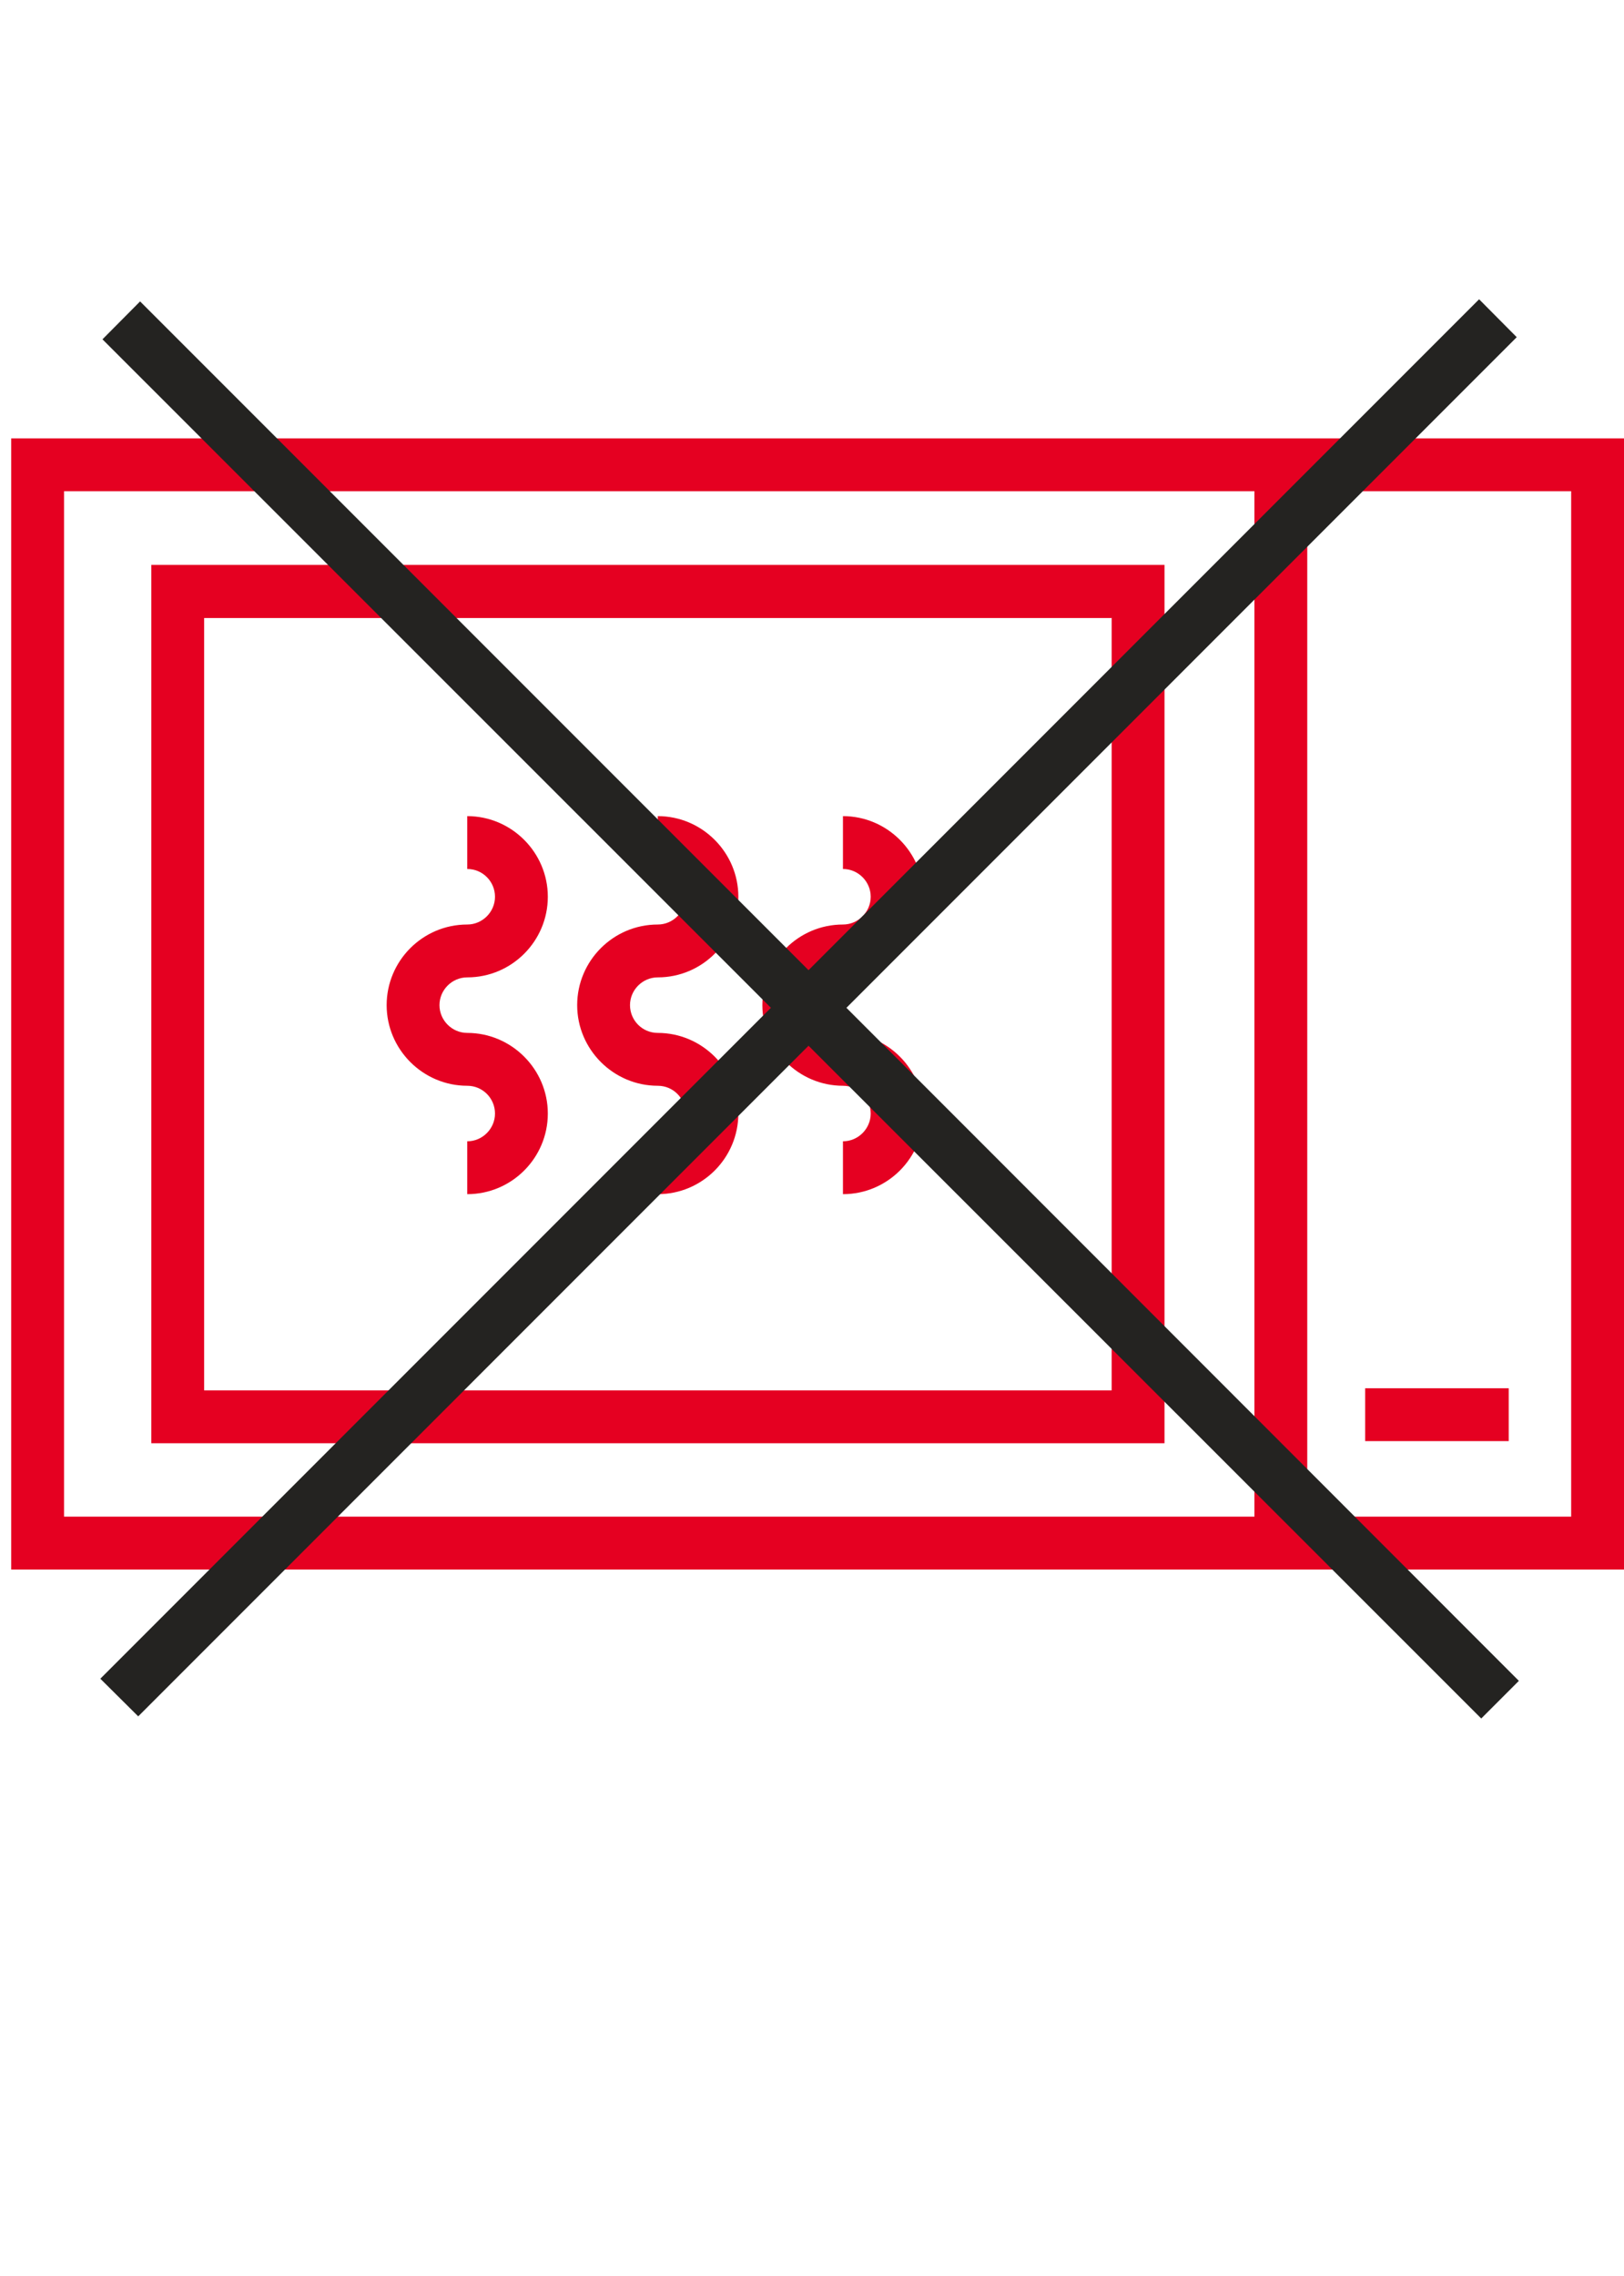
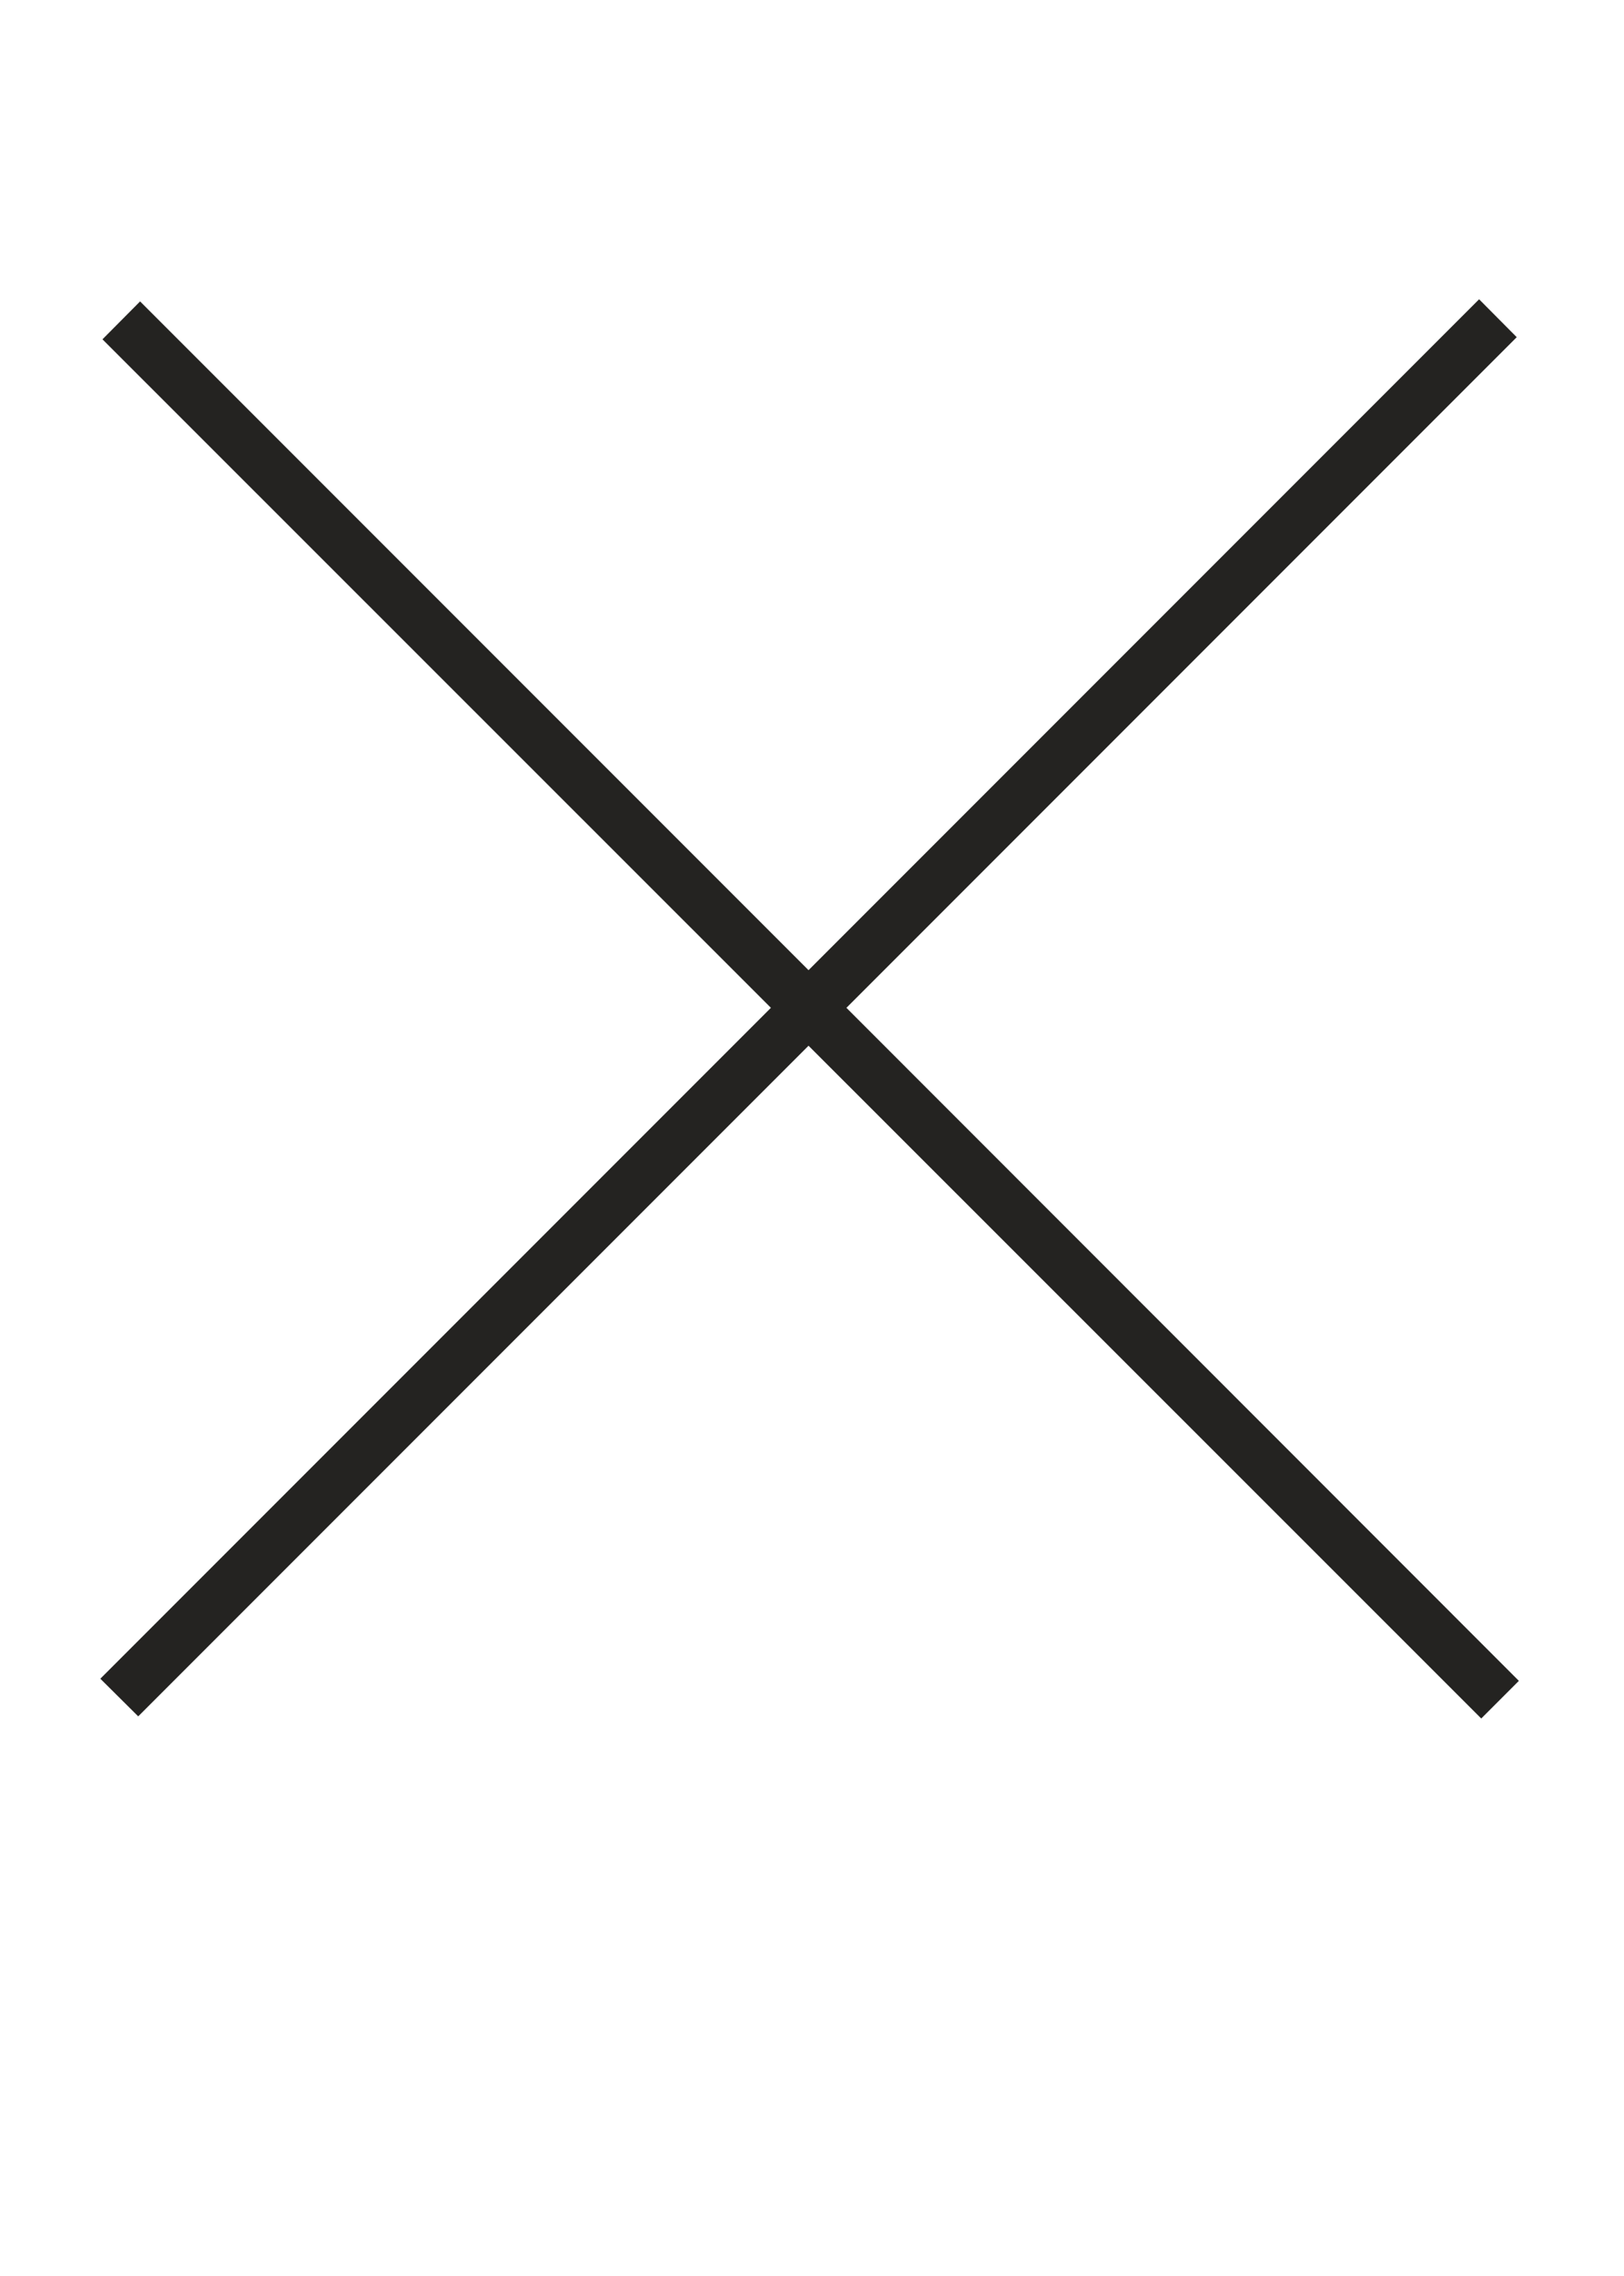
<svg xmlns="http://www.w3.org/2000/svg" id="Capa_1" viewBox="0 0 60.86 85.26">
  <defs>
    <style>.cls-1{fill:#e50021;}.cls-2{fill:#242321;}</style>
  </defs>
-   <path class="cls-1" d="M56.54,53.98h-5.38v-1.98h5.38v1.98Zm-14.89-30.83H7.65v28.93H41.66V23.14m1.98-1.98V54.06H5.67V21.16H43.64Zm17.22-4.74V58.79H.42V16.42H60.86ZM2.4,56.81H47.01V18.4H2.4V56.81ZM58.88,18.4h-9.89V56.81h9.89V18.4Zm-27.29,20.29c-.58,0-1.04-.47-1.04-1.04s.47-1.04,1.04-1.04c1.67,0,3.02-1.36,3.02-3.02s-1.36-3.02-3.02-3.02v1.98c.57,0,1.04,.47,1.04,1.04s-.47,1.04-1.04,1.04c-1.67,0-3.02,1.36-3.02,3.02s1.36,3.02,3.02,3.02c.57,0,1.04,.47,1.04,1.04s-.47,1.04-1.04,1.04v1.98c1.67,0,3.02-1.36,3.02-3.02s-1.36-3.02-3.02-3.02Zm-6.94,0c-.58,0-1.04-.47-1.04-1.04s.47-1.04,1.04-1.04c1.67,0,3.02-1.36,3.02-3.02s-1.36-3.02-3.02-3.02v1.98c.58,0,1.04,.47,1.04,1.04s-.47,1.04-1.04,1.04c-1.67,0-3.02,1.36-3.02,3.02s1.36,3.02,3.02,3.02c.58,0,1.04,.47,1.04,1.04s-.47,1.04-1.04,1.04v1.98c1.67,0,3.02-1.36,3.02-3.02s-1.36-3.02-3.02-3.02Zm-7.14,0c-.57,0-1.04-.47-1.04-1.04s.47-1.04,1.04-1.04c1.67,0,3.02-1.36,3.02-3.02s-1.36-3.02-3.02-3.02v1.98c.58,0,1.04,.47,1.04,1.04s-.47,1.04-1.04,1.04c-1.67,0-3.02,1.36-3.02,3.02s1.36,3.02,3.02,3.02c.58,0,1.04,.47,1.04,1.04s-.47,1.04-1.04,1.04v1.98c1.67,0,3.02-1.36,3.02-3.02s-1.36-3.02-3.02-3.02Z" />
  <polygon class="cls-2" points="56.92 62.96 31.72 37.75 56.84 12.63 55.43 11.21 30.3 36.34 5.25 11.29 3.84 12.71 28.89 37.75 3.76 62.88 5.18 64.29 30.3 39.17 55.51 64.37 56.92 62.96" />
</svg>